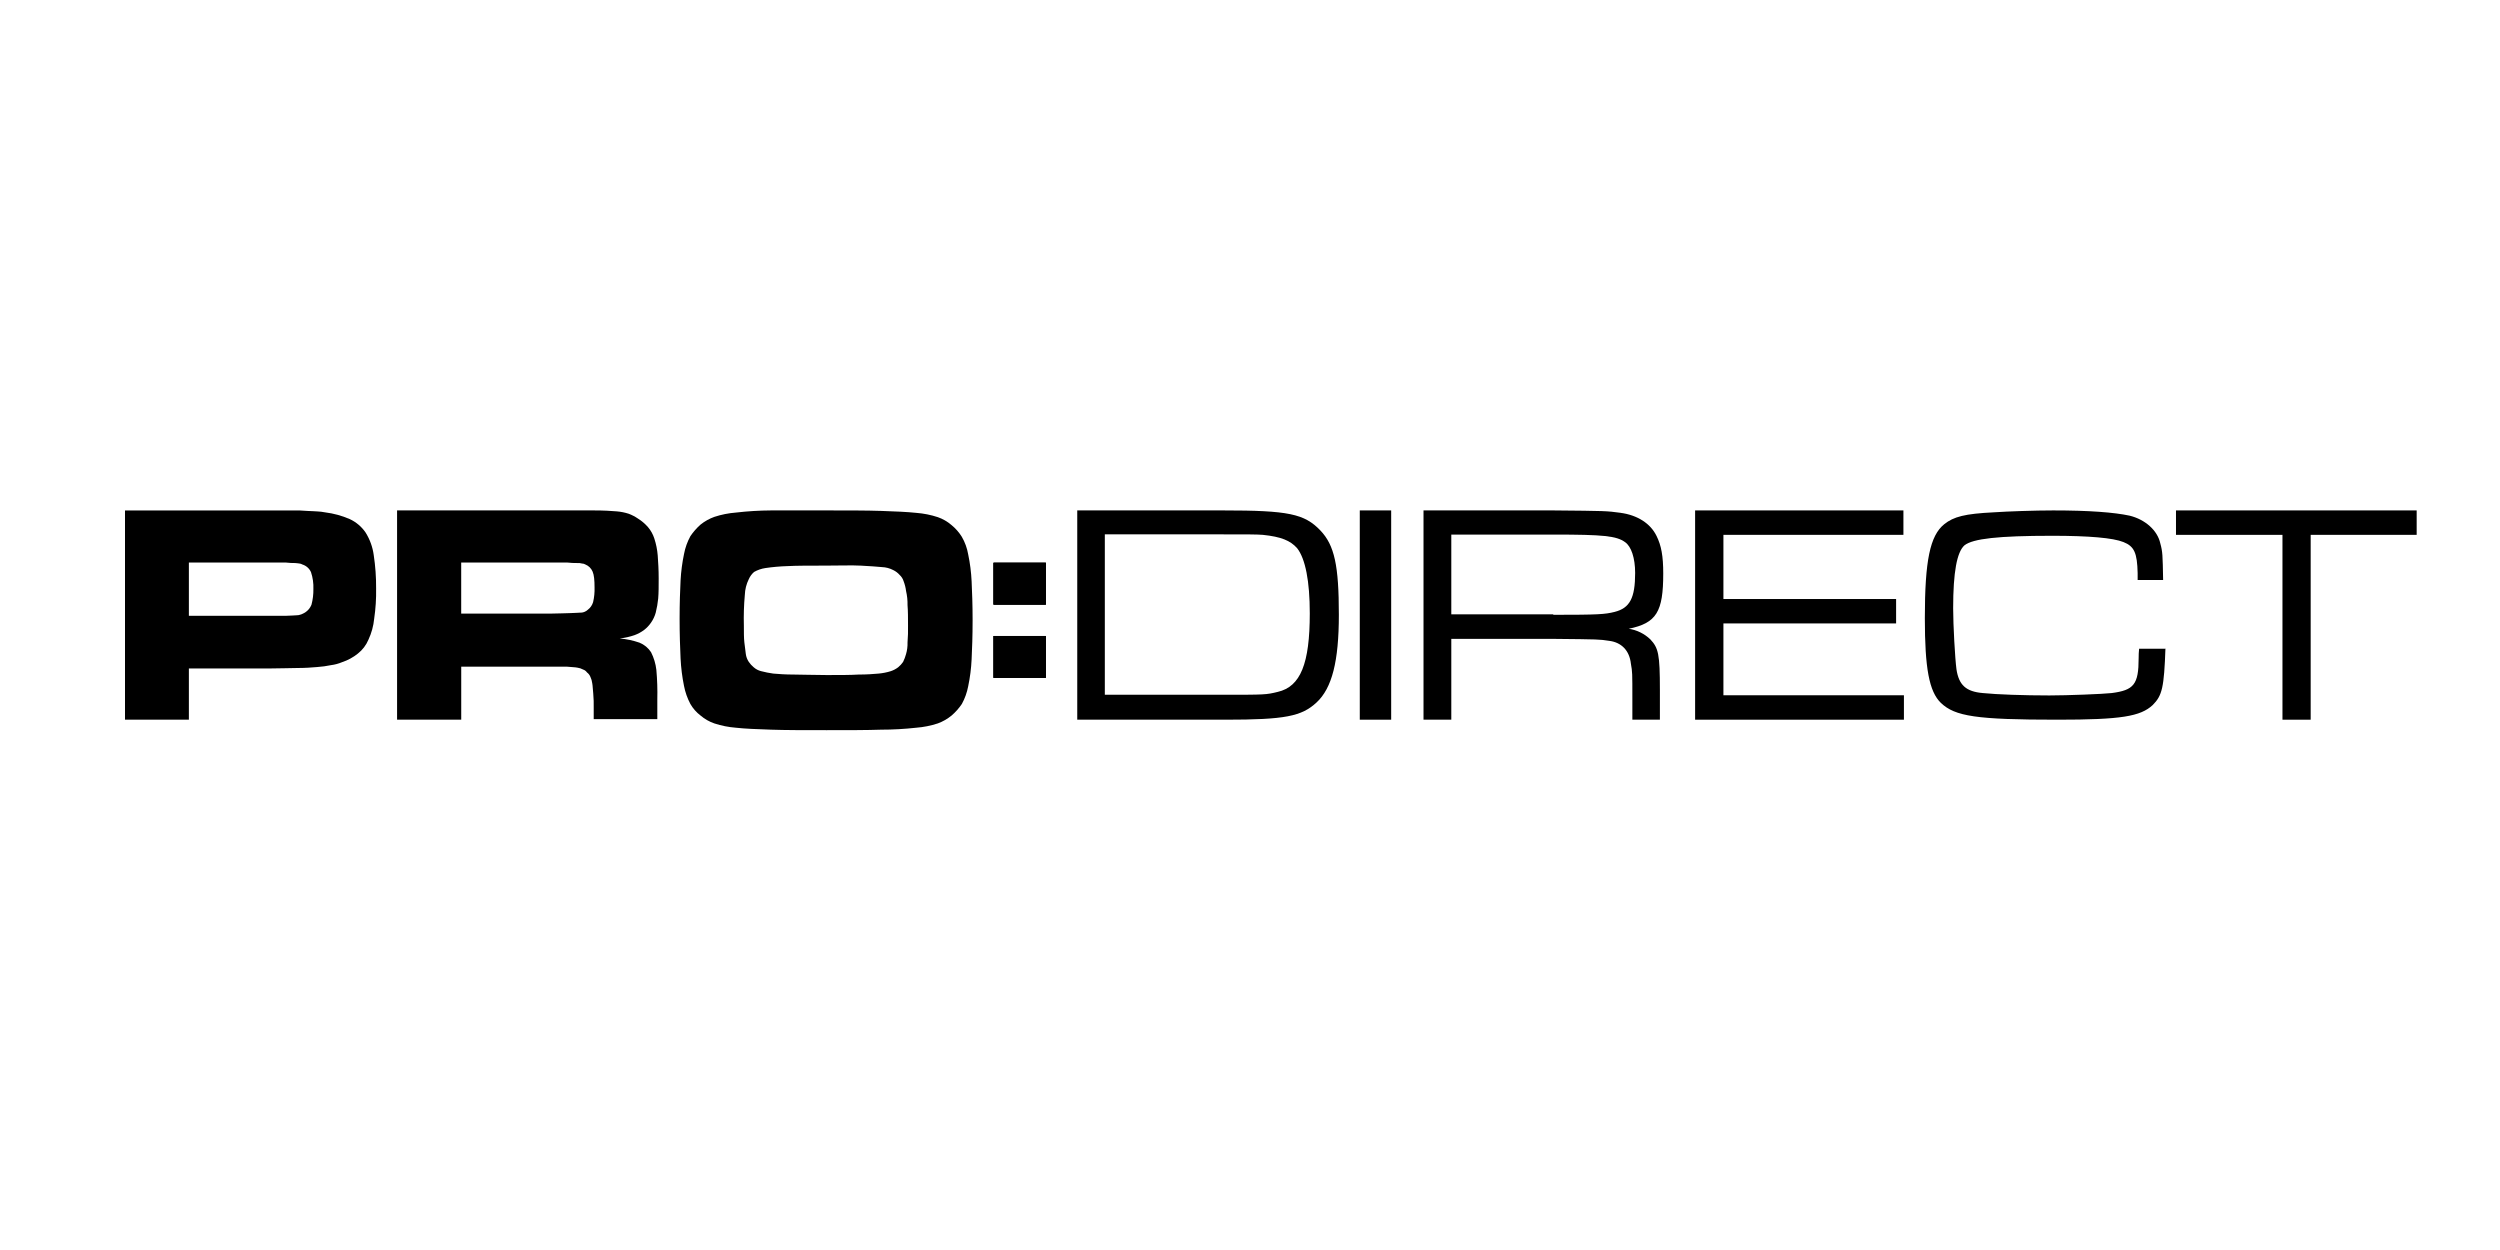
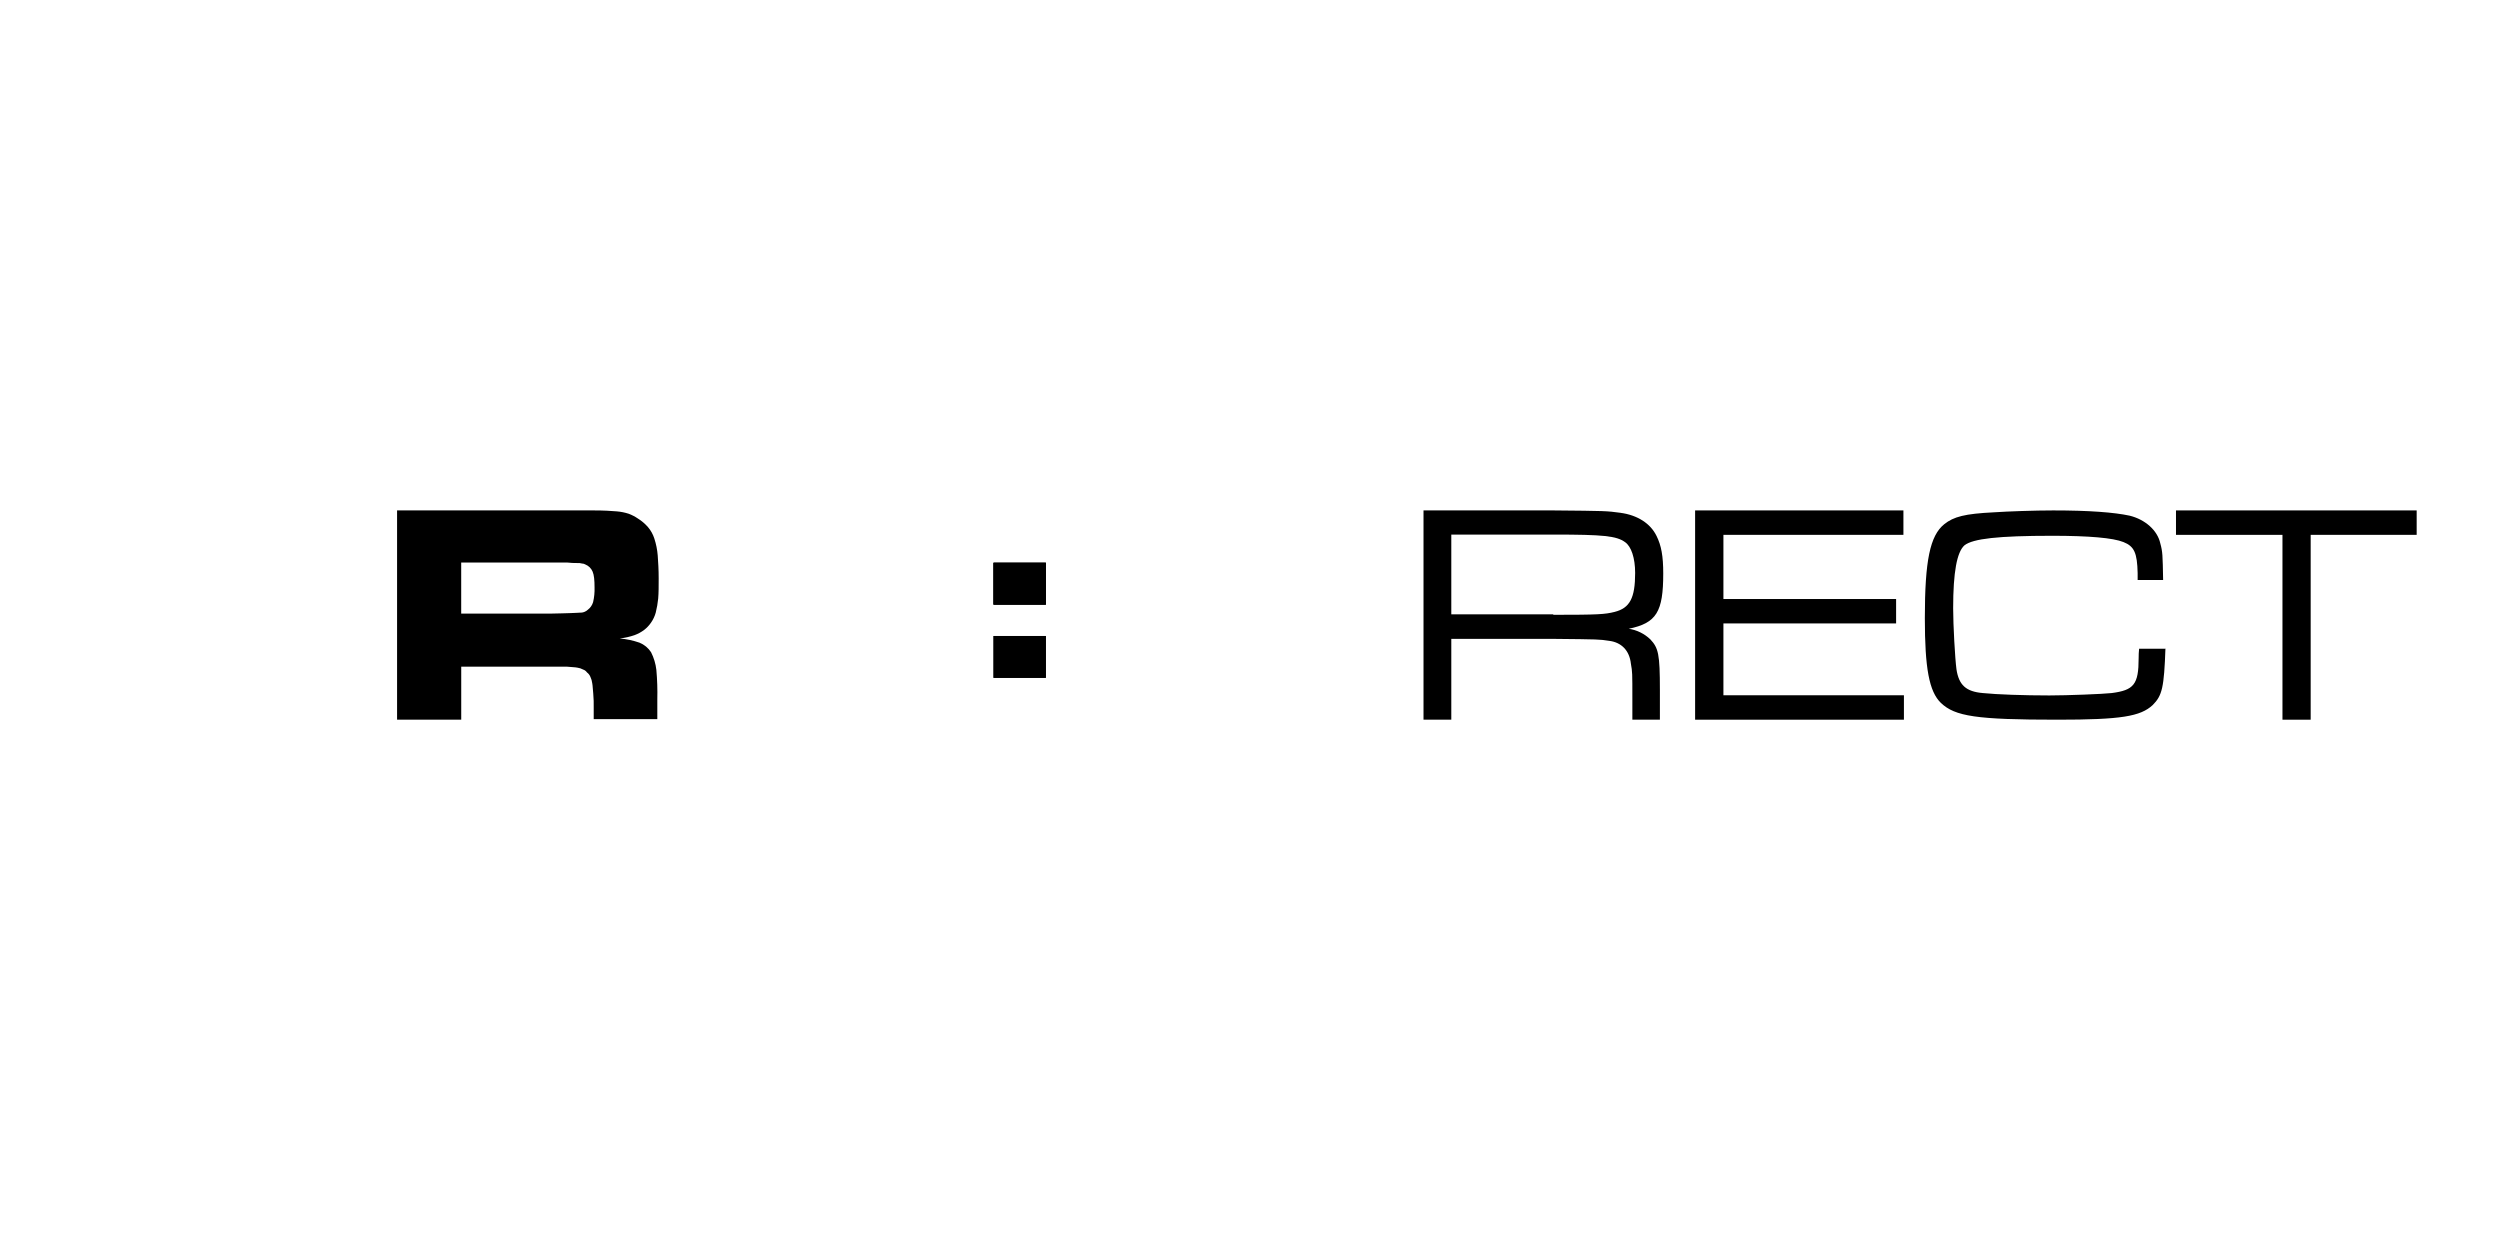
<svg xmlns="http://www.w3.org/2000/svg" width="240px" height="120px" viewBox="0 0 240 120" version="1.1">
  <title>brand-logo</title>
  <g id="brand-logo" stroke="none" stroke-width="1" fill="none" fill-rule="evenodd">
    <g id="pro-direct-logo" transform="translate(12, 49)" fill="#000000" fill-rule="nonzero">
      <rect id="Rectangle" x="83.379" y="5.023" width="5.023" height="4.018" />
      <rect id="Rectangle" x="83.379" y="12.055" width="5.023" height="4.018" />
      <polygon id="Path" points="83.379 5.023 88.402 5.023 88.402 9.041 83.379 9.041" />
      <polygon id="Path" points="83.379 5.023 88.402 5.023 88.402 9.041 83.379 9.041" />
      <polygon id="Path" points="88.402 16.073 83.379 16.073 83.379 12.055 88.402 12.055" />
-       <polygon id="Path" points="88.402 16.073 83.379 16.073 83.379 12.055 88.402 12.055" />
-       <path d="M0,0.004 L16.092,0.004 C16.566,-0.008 17.041,0.008 17.513,0.05 C17.881,0.05 18.203,0.095 18.435,0.095 C18.698,0.105 18.96,0.137 19.219,0.188 C20.03,0.289 20.822,0.506 21.571,0.831 C22.185,1.115 22.712,1.559 23.093,2.117 C23.505,2.774 23.773,3.51 23.877,4.278 C24.038,5.342 24.115,6.417 24.107,7.494 C24.124,8.462 24.062,9.43 23.922,10.388 C23.855,11.089 23.668,11.773 23.37,12.411 C23.151,12.935 22.802,13.393 22.355,13.744 C21.903,14.109 21.386,14.39 20.833,14.571 C20.497,14.712 20.144,14.807 19.783,14.853 C19.342,14.945 18.895,15.006 18.446,15.036 C17.938,15.081 17.293,15.128 16.556,15.128 C15.82,15.128 14.896,15.174 13.79,15.174 L6.132,15.174 L6.132,20.091 L0,20.091 L0,0.004 Z M13.789,10.117 L15.447,10.117 C15.863,10.117 16.186,10.071 16.417,10.071 C16.59,10.075 16.762,10.045 16.922,9.98 C17.05,9.928 17.173,9.866 17.292,9.796 C17.566,9.619 17.778,9.362 17.9,9.06 C18.032,8.566 18.094,8.056 18.085,7.545 C18.107,6.996 18.029,6.448 17.856,5.927 C17.699,5.573 17.396,5.304 17.025,5.19 C16.941,5.139 16.847,5.108 16.749,5.099 C16.656,5.099 16.518,5.053 16.343,5.053 C16.05,5.056 15.757,5.04 15.466,5.006 L6.132,5.006 L6.132,10.114 L13.789,10.117 Z" id="Shape" />
      <path d="M26.119,0 L44.982,0 C45.955,0 46.694,0.046 47.203,0.091 C47.596,0.123 47.983,0.2 48.359,0.321 C48.669,0.438 48.964,0.592 49.238,0.779 C49.601,1.004 49.929,1.283 50.209,1.605 C50.483,1.929 50.69,2.303 50.818,2.706 C50.988,3.231 51.097,3.772 51.141,4.321 C51.188,4.965 51.233,5.698 51.233,6.523 C51.233,7.256 51.233,7.898 51.188,8.449 C51.142,8.909 51.063,9.365 50.95,9.814 C50.855,10.159 50.7,10.486 50.494,10.78 C50.314,11.041 50.096,11.272 49.846,11.467 C49.565,11.68 49.252,11.85 48.92,11.972 C48.459,12.131 47.981,12.239 47.495,12.292 C48.142,12.349 48.779,12.484 49.392,12.696 C49.848,12.882 50.235,13.202 50.502,13.613 C50.771,14.144 50.944,14.719 51.011,15.31 C51.095,16.255 51.126,17.204 51.102,18.152 L51.102,20.034 L44.996,20.034 L44.996,18.984 C45.007,18.512 44.992,18.041 44.951,17.571 C44.905,17.204 44.905,16.836 44.858,16.608 C44.832,16.385 44.769,16.168 44.673,15.966 C44.605,15.801 44.493,15.658 44.35,15.552 C44.261,15.422 44.131,15.326 43.981,15.277 C43.809,15.182 43.621,15.12 43.425,15.094 C43.193,15.047 42.869,15.047 42.454,15.003 L32.278,15.003 L32.278,20.091 L26.119,20.091 L26.119,0 Z M40.914,9.905 C41.701,9.905 42.255,9.859 42.717,9.859 C43.125,9.859 43.458,9.814 43.688,9.814 C43.848,9.821 44.007,9.789 44.153,9.721 C44.254,9.676 44.348,9.614 44.429,9.538 C44.673,9.354 44.851,9.097 44.938,8.805 C45.046,8.342 45.093,7.867 45.077,7.392 C45.077,6.704 45.03,6.2 44.892,5.878 C44.762,5.566 44.512,5.318 44.197,5.19 C44.1,5.132 43.988,5.101 43.874,5.099 C43.724,5.055 43.568,5.039 43.412,5.052 C43.104,5.056 42.795,5.041 42.488,5.006 L32.275,5.006 L32.275,9.905 L40.914,9.905 L40.914,9.905 Z" id="Shape" />
-       <path d="M67.26,0 C69.424,0 71.165,0 72.577,0.047 C73.94,0.093 75.062,0.14 75.963,0.235 C76.668,0.289 77.363,0.427 78.034,0.648 C78.516,0.816 78.962,1.074 79.347,1.408 C79.736,1.726 80.07,2.106 80.335,2.533 C80.637,3.055 80.844,3.627 80.946,4.222 C81.124,5.071 81.234,5.933 81.275,6.8 C81.322,7.832 81.37,9.052 81.37,10.551 C81.37,12.05 81.322,13.272 81.275,14.304 C81.234,15.171 81.124,16.033 80.946,16.882 C80.834,17.476 80.629,18.049 80.339,18.579 C80.06,18.994 79.727,19.369 79.347,19.696 C78.953,20.018 78.508,20.272 78.03,20.448 C77.359,20.668 76.664,20.807 75.959,20.861 C74.835,20.986 73.705,21.049 72.573,21.049 C71.209,21.096 69.467,21.096 67.351,21.096 C65.186,21.096 63.4,21.096 62.034,21.049 C60.622,21.003 59.494,20.956 58.647,20.861 C57.942,20.807 57.247,20.668 56.576,20.448 C56.093,20.282 55.647,20.027 55.259,19.696 C54.859,19.394 54.524,19.014 54.275,18.579 C53.987,18.035 53.78,17.45 53.664,16.845 C53.488,15.979 53.378,15.101 53.335,14.217 C53.288,13.185 53.242,11.92 53.242,10.374 C53.242,8.918 53.288,7.69 53.335,6.716 C53.382,5.861 53.493,5.012 53.668,4.174 C53.781,3.58 53.986,3.008 54.275,2.477 C54.554,2.061 54.886,1.683 55.263,1.352 C55.658,1.037 56.104,0.79 56.58,0.619 C57.251,0.399 57.946,0.26 58.651,0.206 C59.775,0.075 60.906,0.006 62.039,0 L67.26,0 L67.26,0 Z M67.26,5.299 C65.709,5.299 64.485,5.299 63.59,5.347 C62.882,5.369 62.175,5.431 61.474,5.534 C61.093,5.591 60.727,5.718 60.392,5.908 C60.172,6.1 59.997,6.338 59.881,6.606 C59.65,7.074 59.521,7.585 59.504,8.106 C59.414,9.088 59.384,10.075 59.411,11.061 C59.411,11.718 59.411,12.233 59.457,12.657 C59.502,13.08 59.552,13.454 59.598,13.782 C59.633,14.052 59.73,14.31 59.881,14.537 C60.012,14.731 60.171,14.905 60.351,15.054 C60.553,15.234 60.795,15.363 61.058,15.429 C61.445,15.531 61.838,15.609 62.234,15.664 C62.752,15.71 63.41,15.757 64.21,15.757 C65.009,15.757 66.09,15.805 67.362,15.805 C68.633,15.805 69.619,15.805 70.418,15.757 C71.219,15.757 71.831,15.71 72.348,15.664 C72.747,15.627 73.142,15.549 73.524,15.429 C73.778,15.344 74.017,15.217 74.23,15.054 C74.411,14.905 74.569,14.731 74.7,14.537 C74.818,14.297 74.912,14.046 74.982,13.788 C75.088,13.423 75.135,13.043 75.123,12.663 C75.166,12.132 75.181,11.6 75.17,11.067 C75.17,10.318 75.17,9.661 75.123,9.098 C75.133,8.64 75.086,8.183 74.982,7.737 C74.943,7.417 74.864,7.102 74.748,6.8 C74.678,6.567 74.545,6.357 74.365,6.193 C74.192,5.996 73.981,5.837 73.744,5.724 C73.409,5.55 73.04,5.454 72.663,5.441 C72.193,5.396 71.534,5.348 70.639,5.301 C69.745,5.254 68.672,5.299 67.26,5.299 Z" id="Shape" />
-       <path d="M91.416,0 L105.414,0 C111.693,0 113.228,0.322 114.761,1.93 C116.11,3.347 116.53,5.287 116.53,10.023 C116.53,14.475 115.878,17.056 114.39,18.436 C112.957,19.769 111.367,20.091 105.647,20.091 L91.416,20.091 L91.416,0 L91.416,0 Z M105.508,17.696 C109.414,17.696 109.553,17.696 110.669,17.42 C112.855,16.914 113.739,14.709 113.739,9.882 C113.739,6.802 113.319,4.644 112.529,3.632 C111.878,2.896 110.994,2.528 109.227,2.345 C108.576,2.299 107.833,2.299 105.322,2.299 L94.063,2.299 L94.063,17.696 L105.508,17.696 L105.508,17.696 Z" id="Shape" />
-       <polygon id="Path" points="121.553 0 121.553 20.091 118.539 20.091 118.539 0" />
      <path d="M124.566,0 L137.112,0 C142.171,0.047 142.216,0.047 143.587,0.232 C145.206,0.461 146.439,1.248 147.027,2.448 C147.487,3.371 147.671,4.387 147.671,6.05 C147.671,9.744 147.027,10.807 144.361,11.362 C145.139,11.478 145.862,11.833 146.431,12.378 C147.212,13.21 147.35,13.801 147.35,17.229 L147.35,20.091 L144.707,20.091 L144.707,18.15 C144.707,15.564 144.707,15.507 144.569,14.733 C144.432,13.44 143.65,12.655 142.454,12.517 C141.536,12.376 141.536,12.376 137.169,12.332 L127.325,12.332 L127.325,20.09 L124.657,20.09 L124.657,0 L124.566,0 Z M137.113,10.022 C141.433,10.022 142.076,9.976 142.997,9.744 C144.468,9.376 144.974,8.406 144.974,6.003 C144.974,4.58 144.606,3.464 144.009,3.047 C143.185,2.448 141.943,2.319 137.163,2.319 L127.325,2.319 L127.325,9.975 L137.117,9.975 L137.113,10.022 Z" id="Shape" />
      <polygon id="Path" points="150.685 0 170.728 0 170.728 2.345 153.448 2.345 153.448 8.506 170.026 8.506 170.026 10.849 153.448 10.849 153.448 17.746 170.776 17.746 170.776 20.091 150.731 20.091 150.731 0" />
      <path d="M195.885,13.193 C195.75,17.034 195.569,17.767 194.663,18.682 C193.485,19.779 191.628,20.091 185.514,20.091 C177.722,20.091 175.685,19.771 174.327,18.481 C173.194,17.383 172.785,15.142 172.785,10.34 C172.785,4.805 173.284,2.424 174.644,1.327 C175.549,0.596 176.637,0.32 179.399,0.183 C180.712,0.092 183.386,0 185.105,0 C188.548,0 190.949,0.183 192.444,0.504 C193.937,0.87 195.116,1.913 195.387,3.158 C195.614,3.981 195.614,4.255 195.66,6.679 L193.214,6.679 L193.214,6.011 C193.168,4.09 192.897,3.45 191.854,3.039 C190.857,2.636 188.548,2.435 185.015,2.435 C179.805,2.435 177.405,2.711 176.589,3.351 C175.866,3.992 175.503,5.912 175.503,9.392 C175.503,11.002 175.684,14.242 175.82,15.247 C176.047,16.757 176.727,17.397 178.356,17.534 C179.669,17.671 182.343,17.763 184.736,17.763 C186.41,17.763 189.943,17.627 190.717,17.534 C192.846,17.26 193.309,16.71 193.309,14.196 C193.307,13.89 193.323,13.584 193.354,13.279 L195.89,13.279 L195.885,13.193 Z" id="Path" />
      <polygon id="Path" points="220 0 220 2.345 209.825 2.345 209.825 20.091 207.117 20.091 207.117 2.346 196.895 2.346 196.895 0" />
    </g>
  </g>
</svg>